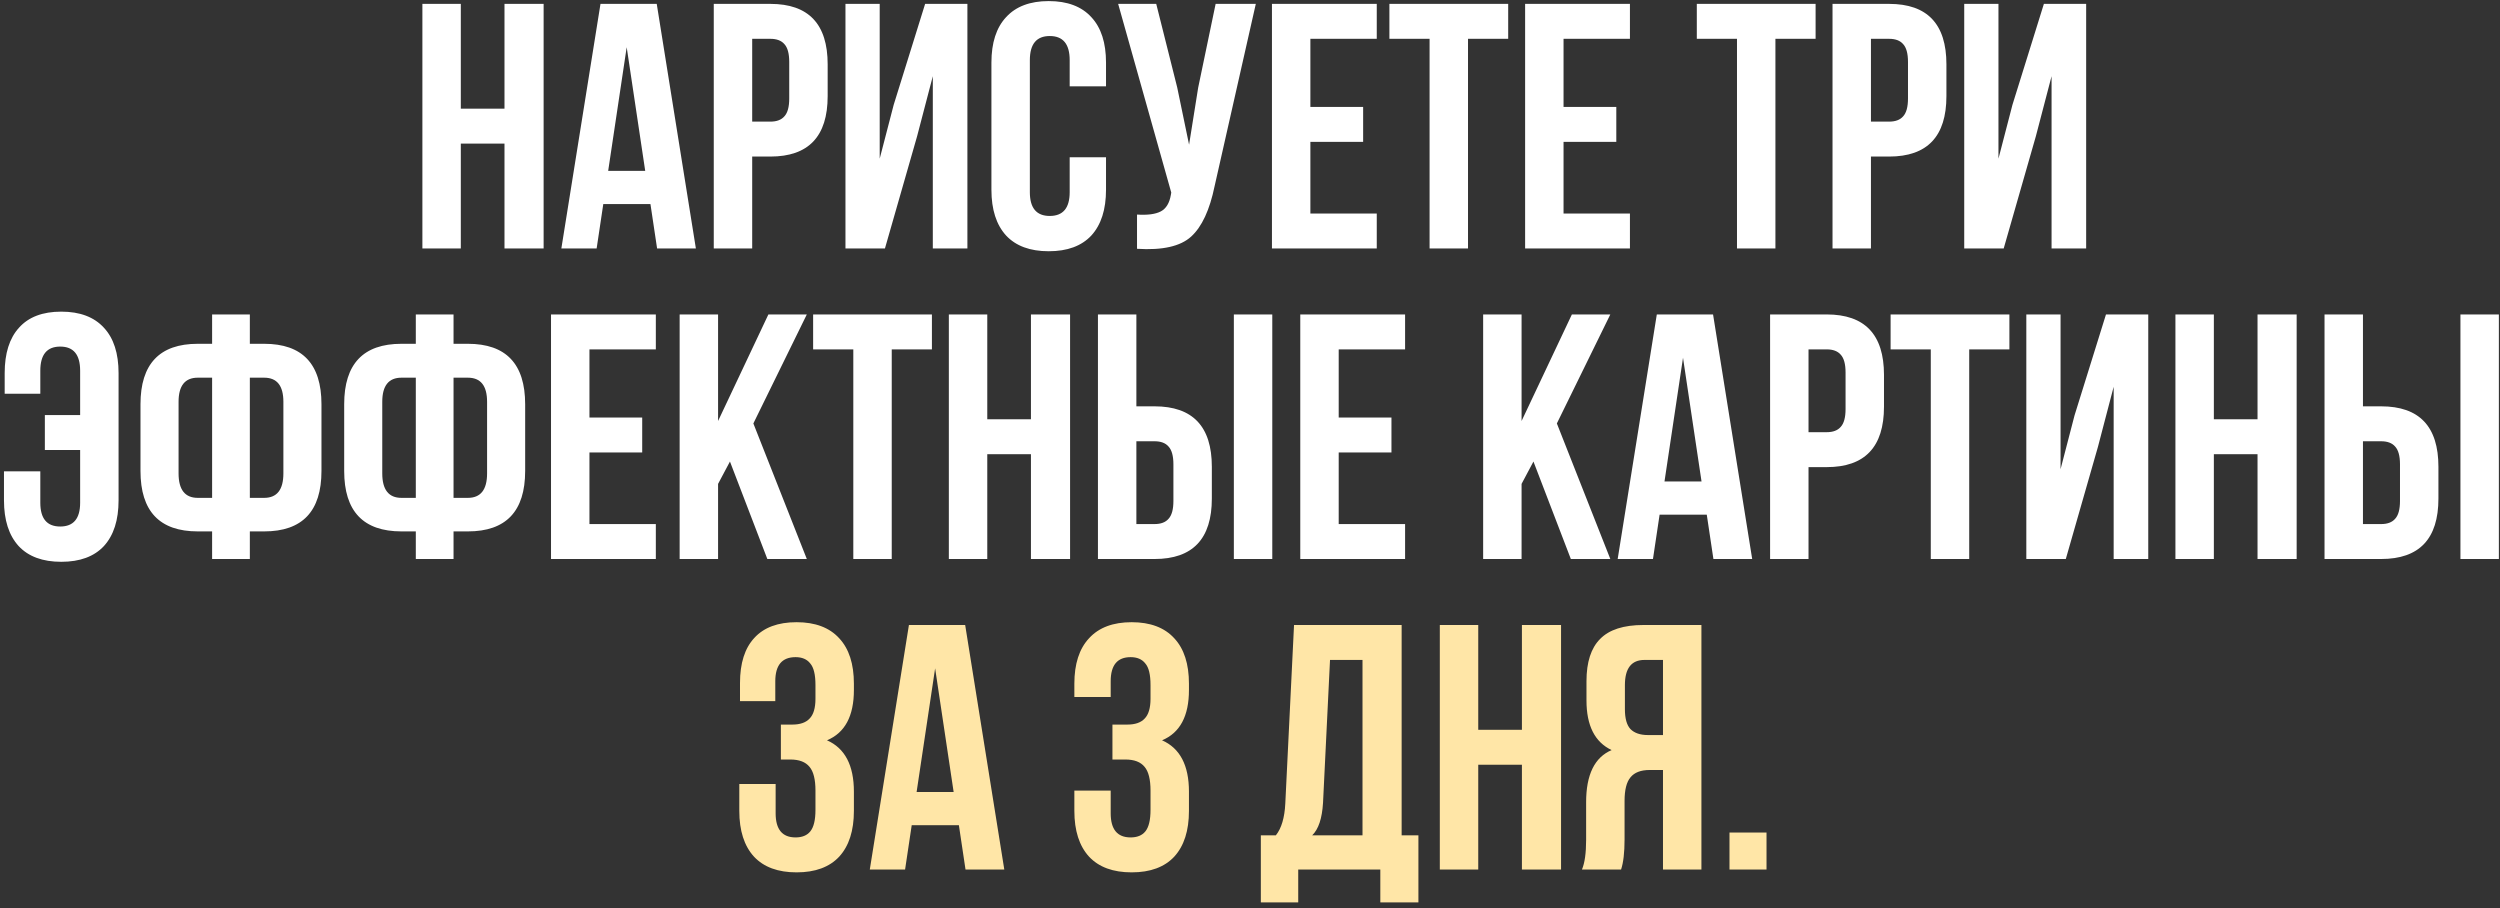
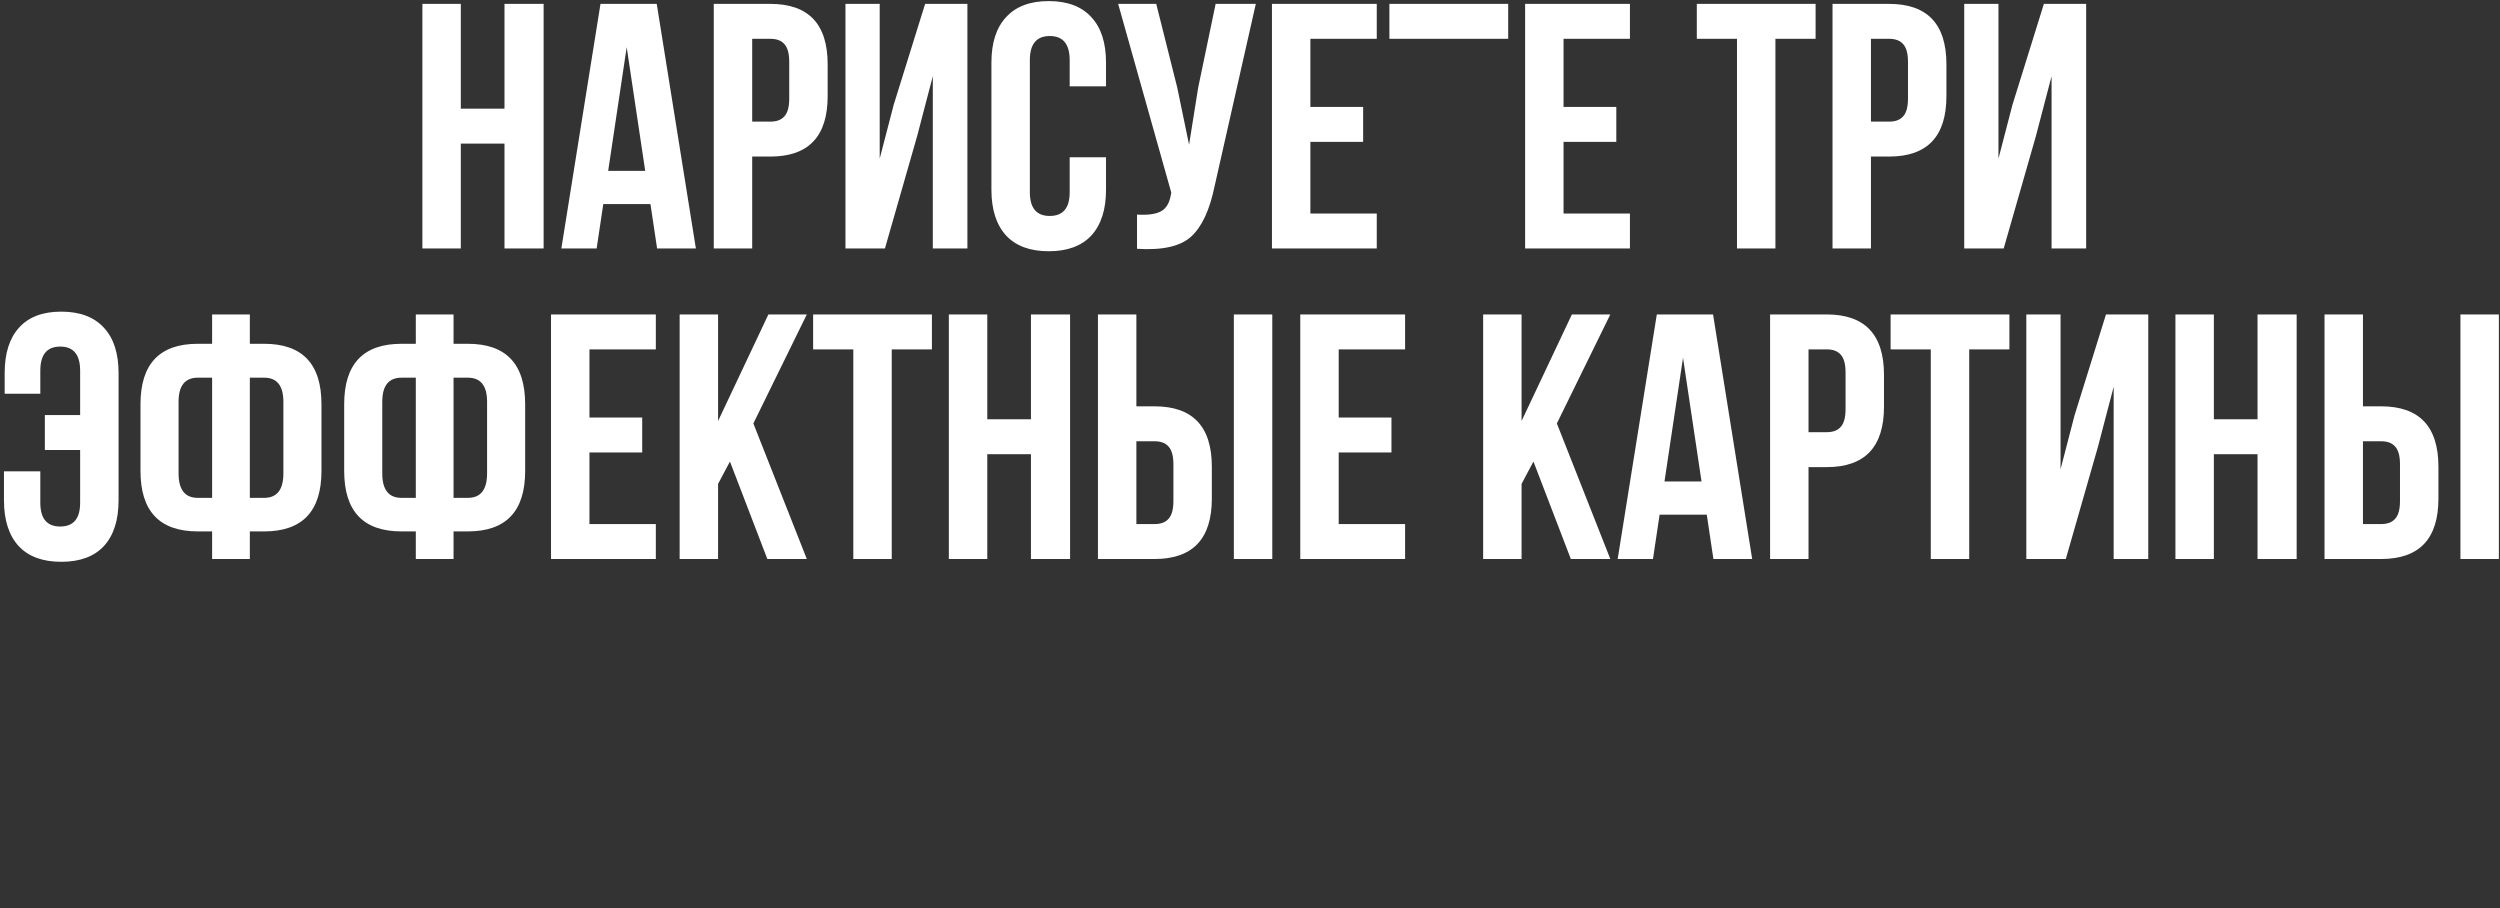
<svg xmlns="http://www.w3.org/2000/svg" width="322" height="117" viewBox="0 0 322 117" fill="none">
  <rect x="0" y="0" width="322" height="117" fill="#333333" stroke="none" />
-   <path d="M59.353 18.5V32H54.404V0.5H59.353V14H64.978V0.5H70.019V32H64.978V18.5H59.353ZM84.588 0.5L89.628 32H84.633L83.778 26.285H77.703L76.848 32H72.303L77.343 0.5H84.588ZM80.718 6.08L78.333 22.01H83.103L80.718 6.08ZM99.223 0.5C104.143 0.5 106.603 3.095 106.603 8.285V12.38C106.603 17.57 104.143 20.165 99.223 20.165H96.883V32H91.933V0.5H99.223ZM99.223 5H96.883V15.665H99.223C100.033 15.665 100.633 15.44 101.023 14.99C101.443 14.54 101.653 13.775 101.653 12.695V7.97C101.653 6.89 101.443 6.125 101.023 5.675C100.633 5.225 100.033 5 99.223 5ZM118.121 17.555L113.981 32H108.896V0.5H113.306V20.435L115.106 13.505L119.156 0.5H124.601V32H120.146V9.815L118.121 17.555ZM137.775 20.255H142.455V24.44C142.455 26.99 141.825 28.955 140.565 30.335C139.305 31.685 137.475 32.36 135.075 32.36C132.675 32.36 130.845 31.685 129.585 30.335C128.325 28.955 127.695 26.99 127.695 24.44V8.06C127.695 5.51 128.325 3.56 129.585 2.21C130.845 0.83 132.675 0.14 135.075 0.14C137.475 0.14 139.305 0.83 140.565 2.21C141.825 3.56 142.455 5.51 142.455 8.06V11.12H137.775V7.745C137.775 5.675 136.92 4.64 135.21 4.64C133.5 4.64 132.645 5.675 132.645 7.745V24.755C132.645 26.795 133.5 27.815 135.21 27.815C136.92 27.815 137.775 26.795 137.775 24.755V20.255ZM161.748 0.5L156.438 23.99C155.808 27.05 154.803 29.21 153.423 30.47C152.043 31.73 149.718 32.255 146.448 32.045V27.635C147.798 27.725 148.818 27.59 149.508 27.23C150.198 26.87 150.633 26.15 150.813 25.07L150.858 24.8L144.018 0.5H148.923L151.623 11.255L153.153 18.635L154.323 11.3L156.573 0.5H161.748ZM168.777 5V13.775H175.572V18.275H168.777V27.5H177.327V32H163.827V0.5H177.327V5H168.777ZM178.955 5V0.5H194.255V5H189.08V32H184.13V5H178.955ZM201.385 5V13.775H208.18V18.275H201.385V27.5H209.935V32H196.435V0.5H209.935V5H201.385ZM218.549 5V0.5H233.849V5H228.674V32H223.724V5H218.549ZM243.319 0.5C248.239 0.5 250.699 3.095 250.699 8.285V12.38C250.699 17.57 248.239 20.165 243.319 20.165H240.979V32H236.029V0.5H243.319ZM243.319 5H240.979V15.665H243.319C244.129 15.665 244.729 15.44 245.119 14.99C245.539 14.54 245.749 13.775 245.749 12.695V7.97C245.749 6.89 245.539 6.125 245.119 5.675C244.729 5.225 244.129 5 243.319 5ZM262.217 17.555L258.077 32H252.992V0.5H257.402V20.435L259.202 13.505L263.252 0.5H268.697V32H264.242V9.815L262.217 17.555ZM0.512 60.705H5.192V64.755C5.192 66.795 6.047 67.815 7.757 67.815C9.467 67.815 10.322 66.795 10.322 64.755V57.96H5.777V53.46H10.322V47.745C10.322 45.675 9.467 44.64 7.757 44.64C6.047 44.64 5.192 45.675 5.192 47.745V50.715H0.602V48.06C0.602 45.51 1.217 43.56 2.447 42.21C3.677 40.83 5.492 40.14 7.892 40.14C10.292 40.14 12.122 40.83 13.382 42.21C14.642 43.56 15.272 45.51 15.272 48.06V64.44C15.272 66.99 14.642 68.955 13.382 70.335C12.122 71.685 10.292 72.36 7.892 72.36C5.492 72.36 3.662 71.685 2.402 70.335C1.142 68.955 0.512 66.99 0.512 64.44V60.705ZM27.32 72V68.445H25.475C20.555 68.445 18.095 65.85 18.095 60.66V52.065C18.095 46.875 20.555 44.28 25.475 44.28H27.32V40.5H32.18V44.28H34.025C38.945 44.28 41.405 46.875 41.405 52.065V60.66C41.405 65.85 38.945 68.445 34.025 68.445H32.18V72H27.32ZM34.025 48.645H32.18V64.125H34.025C35.675 64.125 36.5 63.075 36.5 60.975V51.75C36.5 49.68 35.675 48.645 34.025 48.645ZM27.32 64.125V48.645H25.475C23.825 48.645 23 49.68 23 51.75V60.975C23 63.075 23.825 64.125 25.475 64.125H27.32ZM53.556 72V68.445H51.711C46.791 68.445 44.331 65.85 44.331 60.66V52.065C44.331 46.875 46.791 44.28 51.711 44.28H53.556V40.5H58.416V44.28H60.261C65.18 44.28 67.641 46.875 67.641 52.065V60.66C67.641 65.85 65.18 68.445 60.261 68.445H58.416V72H53.556ZM60.261 48.645H58.416V64.125H60.261C61.91 64.125 62.736 63.075 62.736 60.975V51.75C62.736 49.68 61.91 48.645 60.261 48.645ZM53.556 64.125V48.645H51.711C50.06 48.645 49.236 49.68 49.236 51.75V60.975C49.236 63.075 50.06 64.125 51.711 64.125H53.556ZM75.921 45V53.775H82.716V58.275H75.921V67.5H84.471V72H70.971V40.5H84.471V45H75.921ZM98.833 72L94.018 59.445L92.488 62.325V72H87.538V40.5H92.488V54.225L98.968 40.5H103.918L97.033 54.54L103.918 72H98.833ZM104.731 45V40.5H120.031V45H114.856V72H109.906V45H104.731ZM127.161 58.5V72H122.211V40.5H127.161V54H132.786V40.5H137.826V72H132.786V58.5H127.161ZM148.705 72H141.415V40.5H146.365V52.335H148.705C153.625 52.335 156.085 54.93 156.085 60.12V64.215C156.085 69.405 153.625 72 148.705 72ZM146.365 67.5H148.705C149.515 67.5 150.115 67.275 150.505 66.825C150.925 66.375 151.135 65.61 151.135 64.53V59.805C151.135 58.725 150.925 57.96 150.505 57.51C150.115 57.06 149.515 56.835 148.705 56.835H146.365V67.5ZM163.87 72H158.92V40.5H163.87V72ZM172.425 45V53.775H179.22V58.275H172.425V67.5H180.975V72H167.475V40.5H180.975V45H172.425ZM202.324 72L197.509 59.445L195.979 62.325V72H191.029V40.5H195.979V54.225L202.459 40.5H207.409L200.524 54.54L207.409 72H202.324ZM220.642 40.5L225.682 72H220.687L219.832 66.285H213.757L212.902 72H208.357L213.397 40.5H220.642ZM216.772 46.08L214.387 62.01H219.157L216.772 46.08ZM235.278 40.5C240.198 40.5 242.658 43.095 242.658 48.285V52.38C242.658 57.57 240.198 60.165 235.278 60.165H232.938V72H227.988V40.5H235.278ZM235.278 45H232.938V55.665H235.278C236.088 55.665 236.688 55.44 237.078 54.99C237.498 54.54 237.708 53.775 237.708 52.695V47.97C237.708 46.89 237.498 46.125 237.078 45.675C236.688 45.225 236.088 45 235.278 45ZM243.51 45V40.5H258.81V45H253.635V72H248.685V45H243.51ZM270.215 57.555L266.075 72H260.99V40.5H265.4V60.435L267.2 53.505L271.25 40.5H276.695V72H272.24V49.815L270.215 57.555ZM285.145 58.5V72H280.195V40.5H285.145V54H290.77V40.5H295.81V72H290.77V58.5H285.145ZM306.689 72H299.399V40.5H304.349V52.335H306.689C311.609 52.335 314.069 54.93 314.069 60.12V64.215C314.069 69.405 311.609 72 306.689 72ZM304.349 67.5H306.689C307.499 67.5 308.099 67.275 308.489 66.825C308.909 66.375 309.119 65.61 309.119 64.53V59.805C309.119 58.725 308.909 57.96 308.489 57.51C308.099 57.06 307.499 56.835 306.689 56.835H304.349V67.5ZM321.854 72H316.904V40.5H321.854V72Z" fill="white" />
-   <path d="M105.032 89.995V88.24C105.032 86.89 104.807 85.96 104.357 85.45C103.937 84.91 103.307 84.64 102.467 84.64C100.727 84.64 99.857 85.675 99.857 87.745V90.31H95.312V87.97C95.312 85.42 95.927 83.485 97.157 82.165C98.387 80.815 100.202 80.14 102.602 80.14C105.002 80.14 106.832 80.83 108.092 82.21C109.352 83.56 109.982 85.51 109.982 88.06V88.87C109.982 92.23 108.827 94.39 106.517 95.35C108.827 96.37 109.982 98.575 109.982 101.965V104.44C109.982 106.99 109.352 108.955 108.092 110.335C106.832 111.685 105.002 112.36 102.602 112.36C100.202 112.36 98.372 111.685 97.112 110.335C95.852 108.955 95.222 106.99 95.222 104.44V100.975H99.902V104.755C99.902 106.825 100.757 107.86 102.467 107.86C103.307 107.86 103.937 107.605 104.357 107.095C104.807 106.555 105.032 105.625 105.032 104.305V101.83C105.032 100.39 104.777 99.37 104.267 98.77C103.757 98.14 102.932 97.825 101.792 97.825H100.577V93.325H102.062C103.052 93.325 103.787 93.07 104.267 92.56C104.777 92.05 105.032 91.195 105.032 89.995ZM124.314 80.5L129.354 112H124.359L123.504 106.285H117.429L116.574 112H112.029L117.069 80.5H124.314ZM120.444 86.08L118.059 102.01H122.829L120.444 86.08ZM148.187 89.995V88.24C148.187 86.89 147.962 85.96 147.512 85.45C147.092 84.91 146.462 84.64 145.622 84.64C143.912 84.64 143.057 85.675 143.057 87.745V89.77H138.377V88.06C138.377 85.51 139.007 83.56 140.267 82.21C141.527 80.83 143.357 80.14 145.757 80.14C148.157 80.14 149.987 80.83 151.247 82.21C152.507 83.56 153.137 85.51 153.137 88.06V88.87C153.137 92.23 151.982 94.39 149.672 95.35C151.982 96.37 153.137 98.575 153.137 101.965V104.44C153.137 106.99 152.507 108.955 151.247 110.335C149.987 111.685 148.157 112.36 145.757 112.36C143.357 112.36 141.527 111.685 140.267 110.335C139.007 108.955 138.377 106.99 138.377 104.44V101.83H143.057V104.755C143.057 106.825 143.912 107.86 145.622 107.86C146.462 107.86 147.092 107.605 147.512 107.095C147.962 106.555 148.187 105.625 148.187 104.305V101.83C148.187 100.39 147.932 99.37 147.422 98.77C146.912 98.14 146.087 97.825 144.947 97.825H143.282V93.325H145.217C146.207 93.325 146.942 93.07 147.422 92.56C147.932 92.05 148.187 91.195 148.187 89.995ZM182.691 116.23H177.786V112H167.211V116.23H162.396V107.59H164.331C165.051 106.69 165.456 105.325 165.546 103.495L166.671 80.5H180.531V107.59H182.691V116.23ZM171.306 85L170.406 103.405C170.286 105.415 169.821 106.81 169.011 107.59H175.491V85H171.306ZM190.398 98.5V112H185.448V80.5H190.398V94H196.023V80.5H201.063V112H196.023V98.5H190.398ZM208.793 112H203.753C204.113 111.16 204.293 109.885 204.293 108.175V103.315C204.293 99.775 205.388 97.54 207.578 96.61C205.418 95.59 204.338 93.46 204.338 90.22V87.745C204.338 85.285 204.923 83.47 206.093 82.3C207.263 81.1 209.123 80.5 211.673 80.5H219.143V112H214.193V99.175H212.483C211.343 99.175 210.518 99.49 210.008 100.12C209.498 100.72 209.243 101.74 209.243 103.18V108.13C209.243 109.81 209.093 111.1 208.793 112ZM214.193 85H211.808C210.128 85 209.288 86.08 209.288 88.24V91.345C209.288 92.545 209.528 93.4 210.008 93.91C210.518 94.42 211.268 94.675 212.258 94.675H214.193V85ZM222.758 107.23H227.528V112H222.758V107.23Z" fill="#FFE6A7" />
+   <path d="M59.353 18.5V32H54.404V0.5H59.353V14H64.978V0.5H70.019V32H64.978V18.5H59.353ZM84.588 0.5L89.628 32H84.633L83.778 26.285H77.703L76.848 32H72.303L77.343 0.5H84.588ZM80.718 6.08L78.333 22.01H83.103L80.718 6.08ZM99.223 0.5C104.143 0.5 106.603 3.095 106.603 8.285V12.38C106.603 17.57 104.143 20.165 99.223 20.165H96.883V32H91.933V0.5H99.223ZM99.223 5H96.883V15.665H99.223C100.033 15.665 100.633 15.44 101.023 14.99C101.443 14.54 101.653 13.775 101.653 12.695V7.97C101.653 6.89 101.443 6.125 101.023 5.675C100.633 5.225 100.033 5 99.223 5ZM118.121 17.555L113.981 32H108.896V0.5H113.306V20.435L115.106 13.505L119.156 0.5H124.601V32H120.146V9.815L118.121 17.555ZM137.775 20.255H142.455V24.44C142.455 26.99 141.825 28.955 140.565 30.335C139.305 31.685 137.475 32.36 135.075 32.36C132.675 32.36 130.845 31.685 129.585 30.335C128.325 28.955 127.695 26.99 127.695 24.44V8.06C127.695 5.51 128.325 3.56 129.585 2.21C130.845 0.83 132.675 0.14 135.075 0.14C137.475 0.14 139.305 0.83 140.565 2.21C141.825 3.56 142.455 5.51 142.455 8.06V11.12H137.775V7.745C137.775 5.675 136.92 4.64 135.21 4.64C133.5 4.64 132.645 5.675 132.645 7.745V24.755C132.645 26.795 133.5 27.815 135.21 27.815C136.92 27.815 137.775 26.795 137.775 24.755V20.255ZM161.748 0.5L156.438 23.99C155.808 27.05 154.803 29.21 153.423 30.47C152.043 31.73 149.718 32.255 146.448 32.045V27.635C147.798 27.725 148.818 27.59 149.508 27.23C150.198 26.87 150.633 26.15 150.813 25.07L150.858 24.8L144.018 0.5H148.923L151.623 11.255L153.153 18.635L154.323 11.3L156.573 0.5H161.748ZM168.777 5V13.775H175.572V18.275H168.777V27.5H177.327V32H163.827V0.5H177.327V5H168.777ZM178.955 5V0.5H194.255V5H189.08V32V5H178.955ZM201.385 5V13.775H208.18V18.275H201.385V27.5H209.935V32H196.435V0.5H209.935V5H201.385ZM218.549 5V0.5H233.849V5H228.674V32H223.724V5H218.549ZM243.319 0.5C248.239 0.5 250.699 3.095 250.699 8.285V12.38C250.699 17.57 248.239 20.165 243.319 20.165H240.979V32H236.029V0.5H243.319ZM243.319 5H240.979V15.665H243.319C244.129 15.665 244.729 15.44 245.119 14.99C245.539 14.54 245.749 13.775 245.749 12.695V7.97C245.749 6.89 245.539 6.125 245.119 5.675C244.729 5.225 244.129 5 243.319 5ZM262.217 17.555L258.077 32H252.992V0.5H257.402V20.435L259.202 13.505L263.252 0.5H268.697V32H264.242V9.815L262.217 17.555ZM0.512 60.705H5.192V64.755C5.192 66.795 6.047 67.815 7.757 67.815C9.467 67.815 10.322 66.795 10.322 64.755V57.96H5.777V53.46H10.322V47.745C10.322 45.675 9.467 44.64 7.757 44.64C6.047 44.64 5.192 45.675 5.192 47.745V50.715H0.602V48.06C0.602 45.51 1.217 43.56 2.447 42.21C3.677 40.83 5.492 40.14 7.892 40.14C10.292 40.14 12.122 40.83 13.382 42.21C14.642 43.56 15.272 45.51 15.272 48.06V64.44C15.272 66.99 14.642 68.955 13.382 70.335C12.122 71.685 10.292 72.36 7.892 72.36C5.492 72.36 3.662 71.685 2.402 70.335C1.142 68.955 0.512 66.99 0.512 64.44V60.705ZM27.32 72V68.445H25.475C20.555 68.445 18.095 65.85 18.095 60.66V52.065C18.095 46.875 20.555 44.28 25.475 44.28H27.32V40.5H32.18V44.28H34.025C38.945 44.28 41.405 46.875 41.405 52.065V60.66C41.405 65.85 38.945 68.445 34.025 68.445H32.18V72H27.32ZM34.025 48.645H32.18V64.125H34.025C35.675 64.125 36.5 63.075 36.5 60.975V51.75C36.5 49.68 35.675 48.645 34.025 48.645ZM27.32 64.125V48.645H25.475C23.825 48.645 23 49.68 23 51.75V60.975C23 63.075 23.825 64.125 25.475 64.125H27.32ZM53.556 72V68.445H51.711C46.791 68.445 44.331 65.85 44.331 60.66V52.065C44.331 46.875 46.791 44.28 51.711 44.28H53.556V40.5H58.416V44.28H60.261C65.18 44.28 67.641 46.875 67.641 52.065V60.66C67.641 65.85 65.18 68.445 60.261 68.445H58.416V72H53.556ZM60.261 48.645H58.416V64.125H60.261C61.91 64.125 62.736 63.075 62.736 60.975V51.75C62.736 49.68 61.91 48.645 60.261 48.645ZM53.556 64.125V48.645H51.711C50.06 48.645 49.236 49.68 49.236 51.75V60.975C49.236 63.075 50.06 64.125 51.711 64.125H53.556ZM75.921 45V53.775H82.716V58.275H75.921V67.5H84.471V72H70.971V40.5H84.471V45H75.921ZM98.833 72L94.018 59.445L92.488 62.325V72H87.538V40.5H92.488V54.225L98.968 40.5H103.918L97.033 54.54L103.918 72H98.833ZM104.731 45V40.5H120.031V45H114.856V72H109.906V45H104.731ZM127.161 58.5V72H122.211V40.5H127.161V54H132.786V40.5H137.826V72H132.786V58.5H127.161ZM148.705 72H141.415V40.5H146.365V52.335H148.705C153.625 52.335 156.085 54.93 156.085 60.12V64.215C156.085 69.405 153.625 72 148.705 72ZM146.365 67.5H148.705C149.515 67.5 150.115 67.275 150.505 66.825C150.925 66.375 151.135 65.61 151.135 64.53V59.805C151.135 58.725 150.925 57.96 150.505 57.51C150.115 57.06 149.515 56.835 148.705 56.835H146.365V67.5ZM163.87 72H158.92V40.5H163.87V72ZM172.425 45V53.775H179.22V58.275H172.425V67.5H180.975V72H167.475V40.5H180.975V45H172.425ZM202.324 72L197.509 59.445L195.979 62.325V72H191.029V40.5H195.979V54.225L202.459 40.5H207.409L200.524 54.54L207.409 72H202.324ZM220.642 40.5L225.682 72H220.687L219.832 66.285H213.757L212.902 72H208.357L213.397 40.5H220.642ZM216.772 46.08L214.387 62.01H219.157L216.772 46.08ZM235.278 40.5C240.198 40.5 242.658 43.095 242.658 48.285V52.38C242.658 57.57 240.198 60.165 235.278 60.165H232.938V72H227.988V40.5H235.278ZM235.278 45H232.938V55.665H235.278C236.088 55.665 236.688 55.44 237.078 54.99C237.498 54.54 237.708 53.775 237.708 52.695V47.97C237.708 46.89 237.498 46.125 237.078 45.675C236.688 45.225 236.088 45 235.278 45ZM243.51 45V40.5H258.81V45H253.635V72H248.685V45H243.51ZM270.215 57.555L266.075 72H260.99V40.5H265.4V60.435L267.2 53.505L271.25 40.5H276.695V72H272.24V49.815L270.215 57.555ZM285.145 58.5V72H280.195V40.5H285.145V54H290.77V40.5H295.81V72H290.77V58.5H285.145ZM306.689 72H299.399V40.5H304.349V52.335H306.689C311.609 52.335 314.069 54.93 314.069 60.12V64.215C314.069 69.405 311.609 72 306.689 72ZM304.349 67.5H306.689C307.499 67.5 308.099 67.275 308.489 66.825C308.909 66.375 309.119 65.61 309.119 64.53V59.805C309.119 58.725 308.909 57.96 308.489 57.51C308.099 57.06 307.499 56.835 306.689 56.835H304.349V67.5ZM321.854 72H316.904V40.5H321.854V72Z" fill="white" />
</svg>